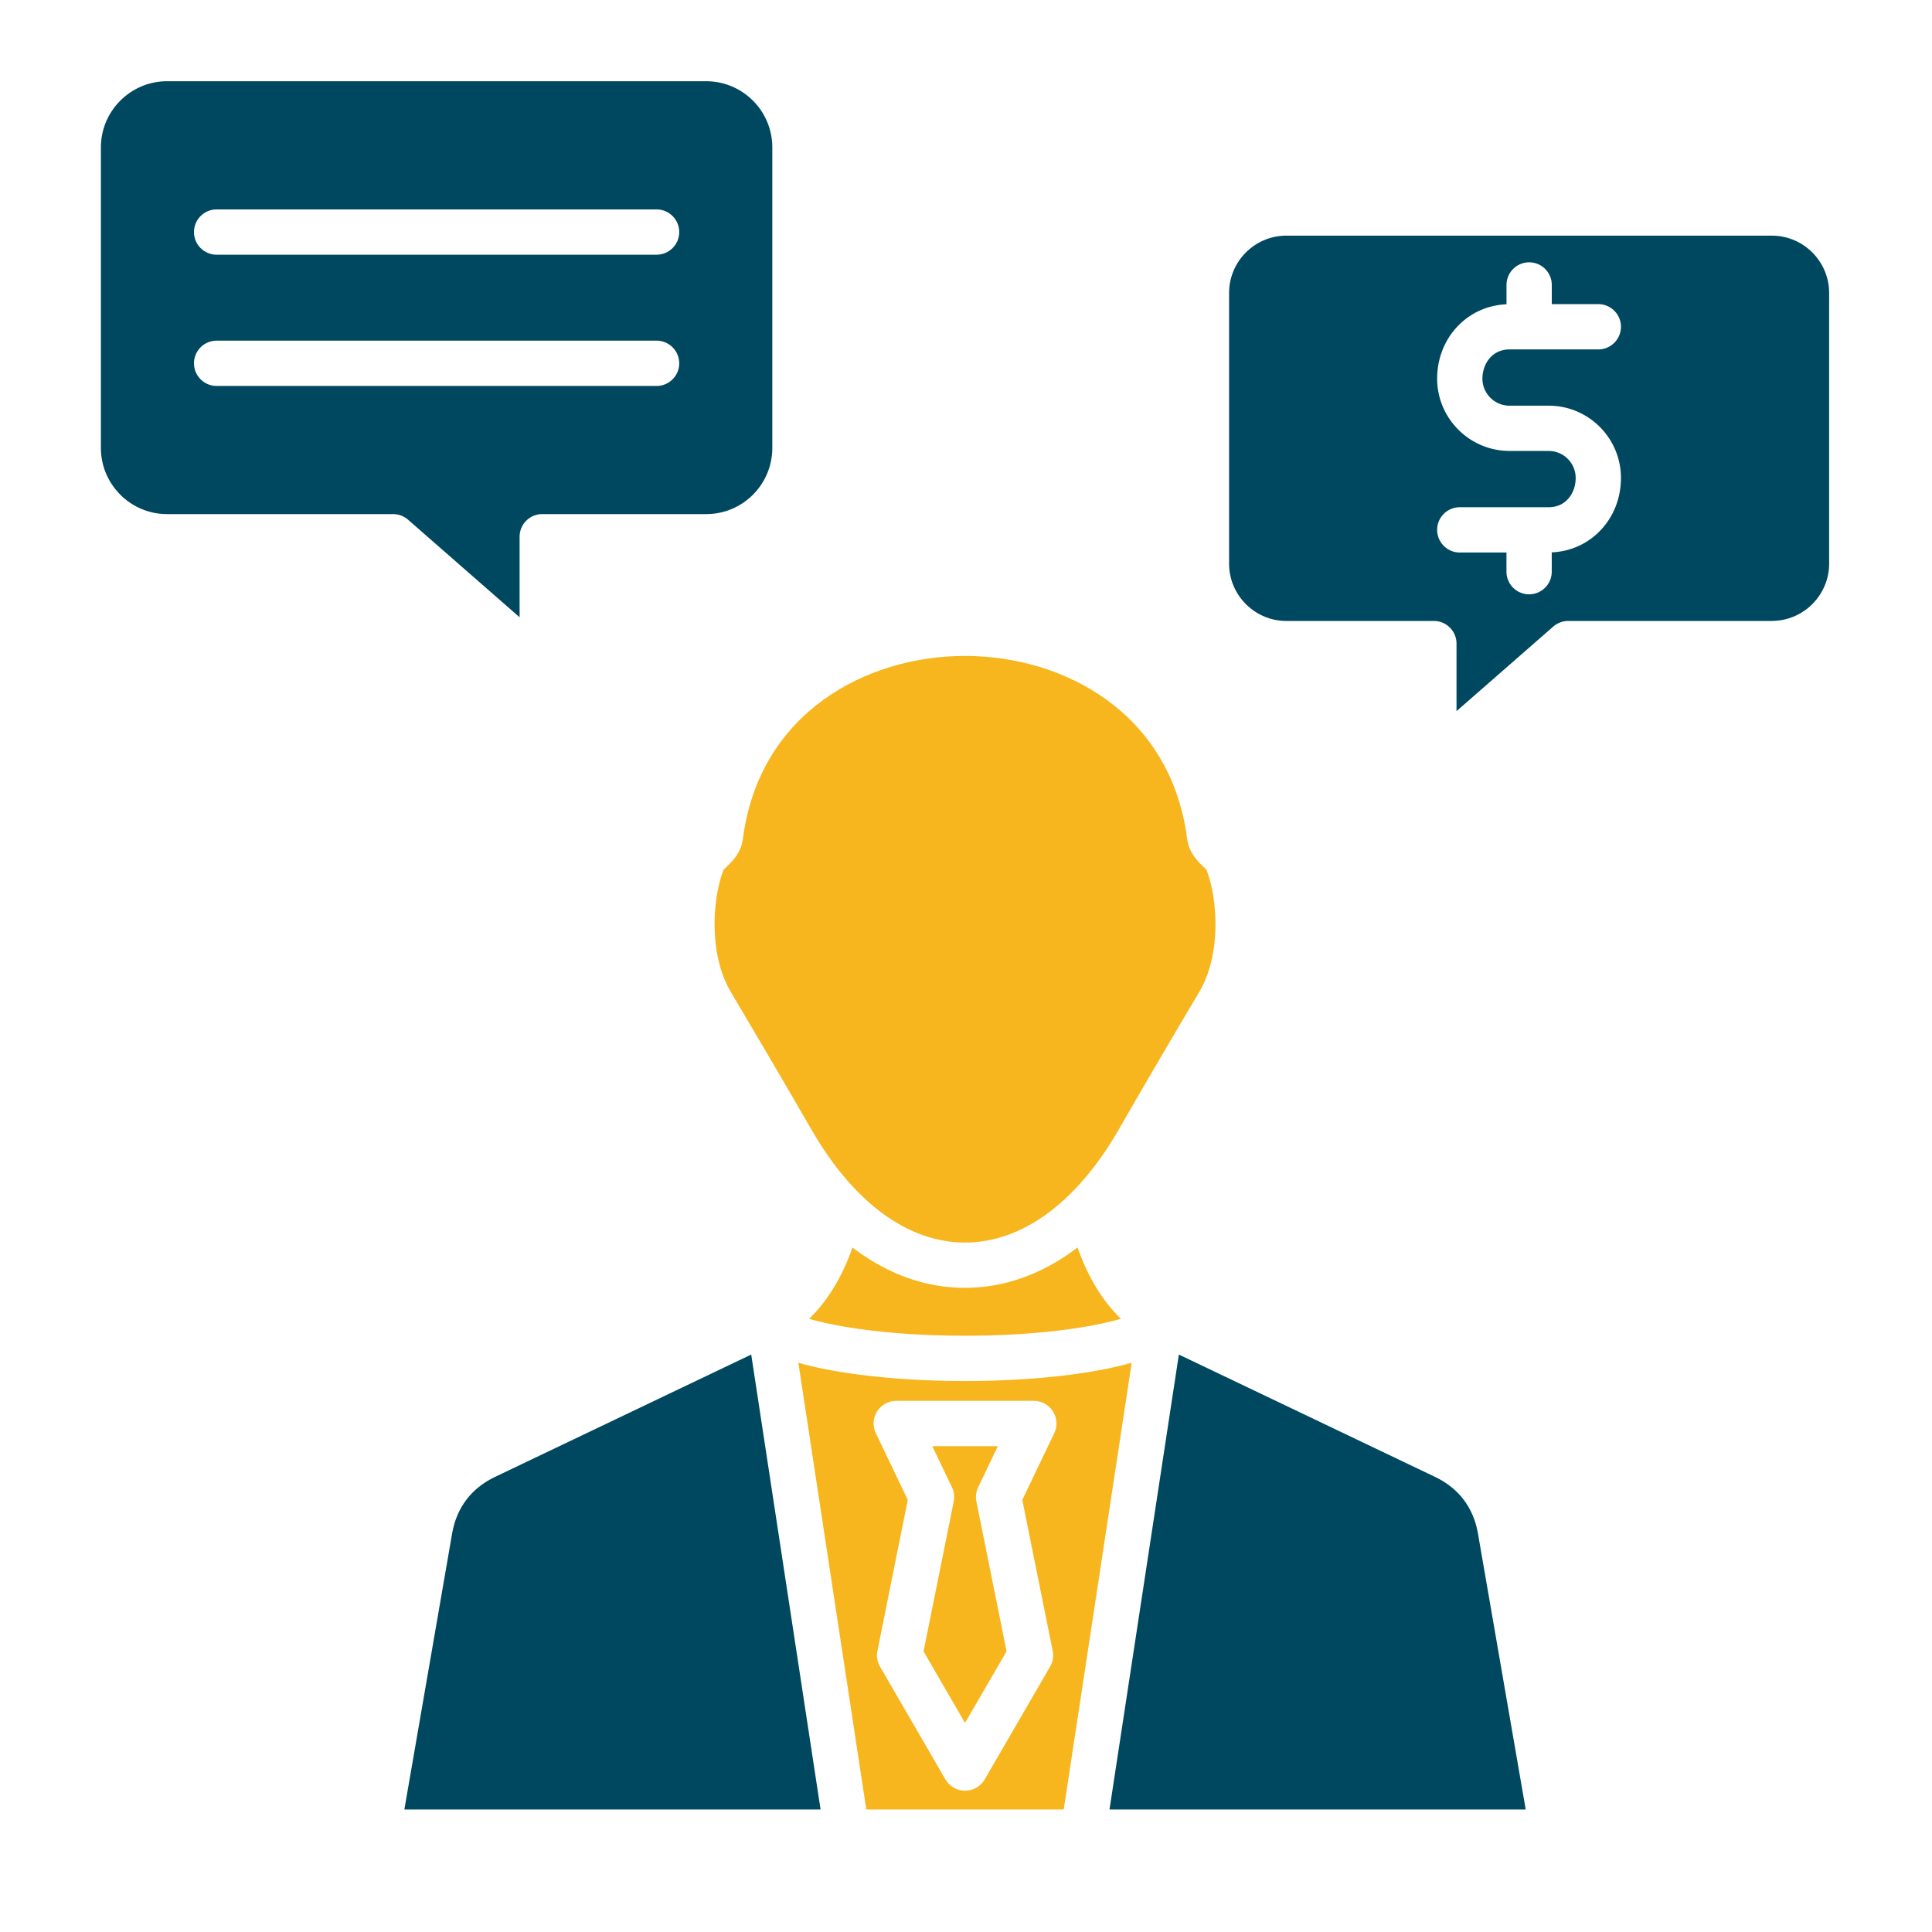
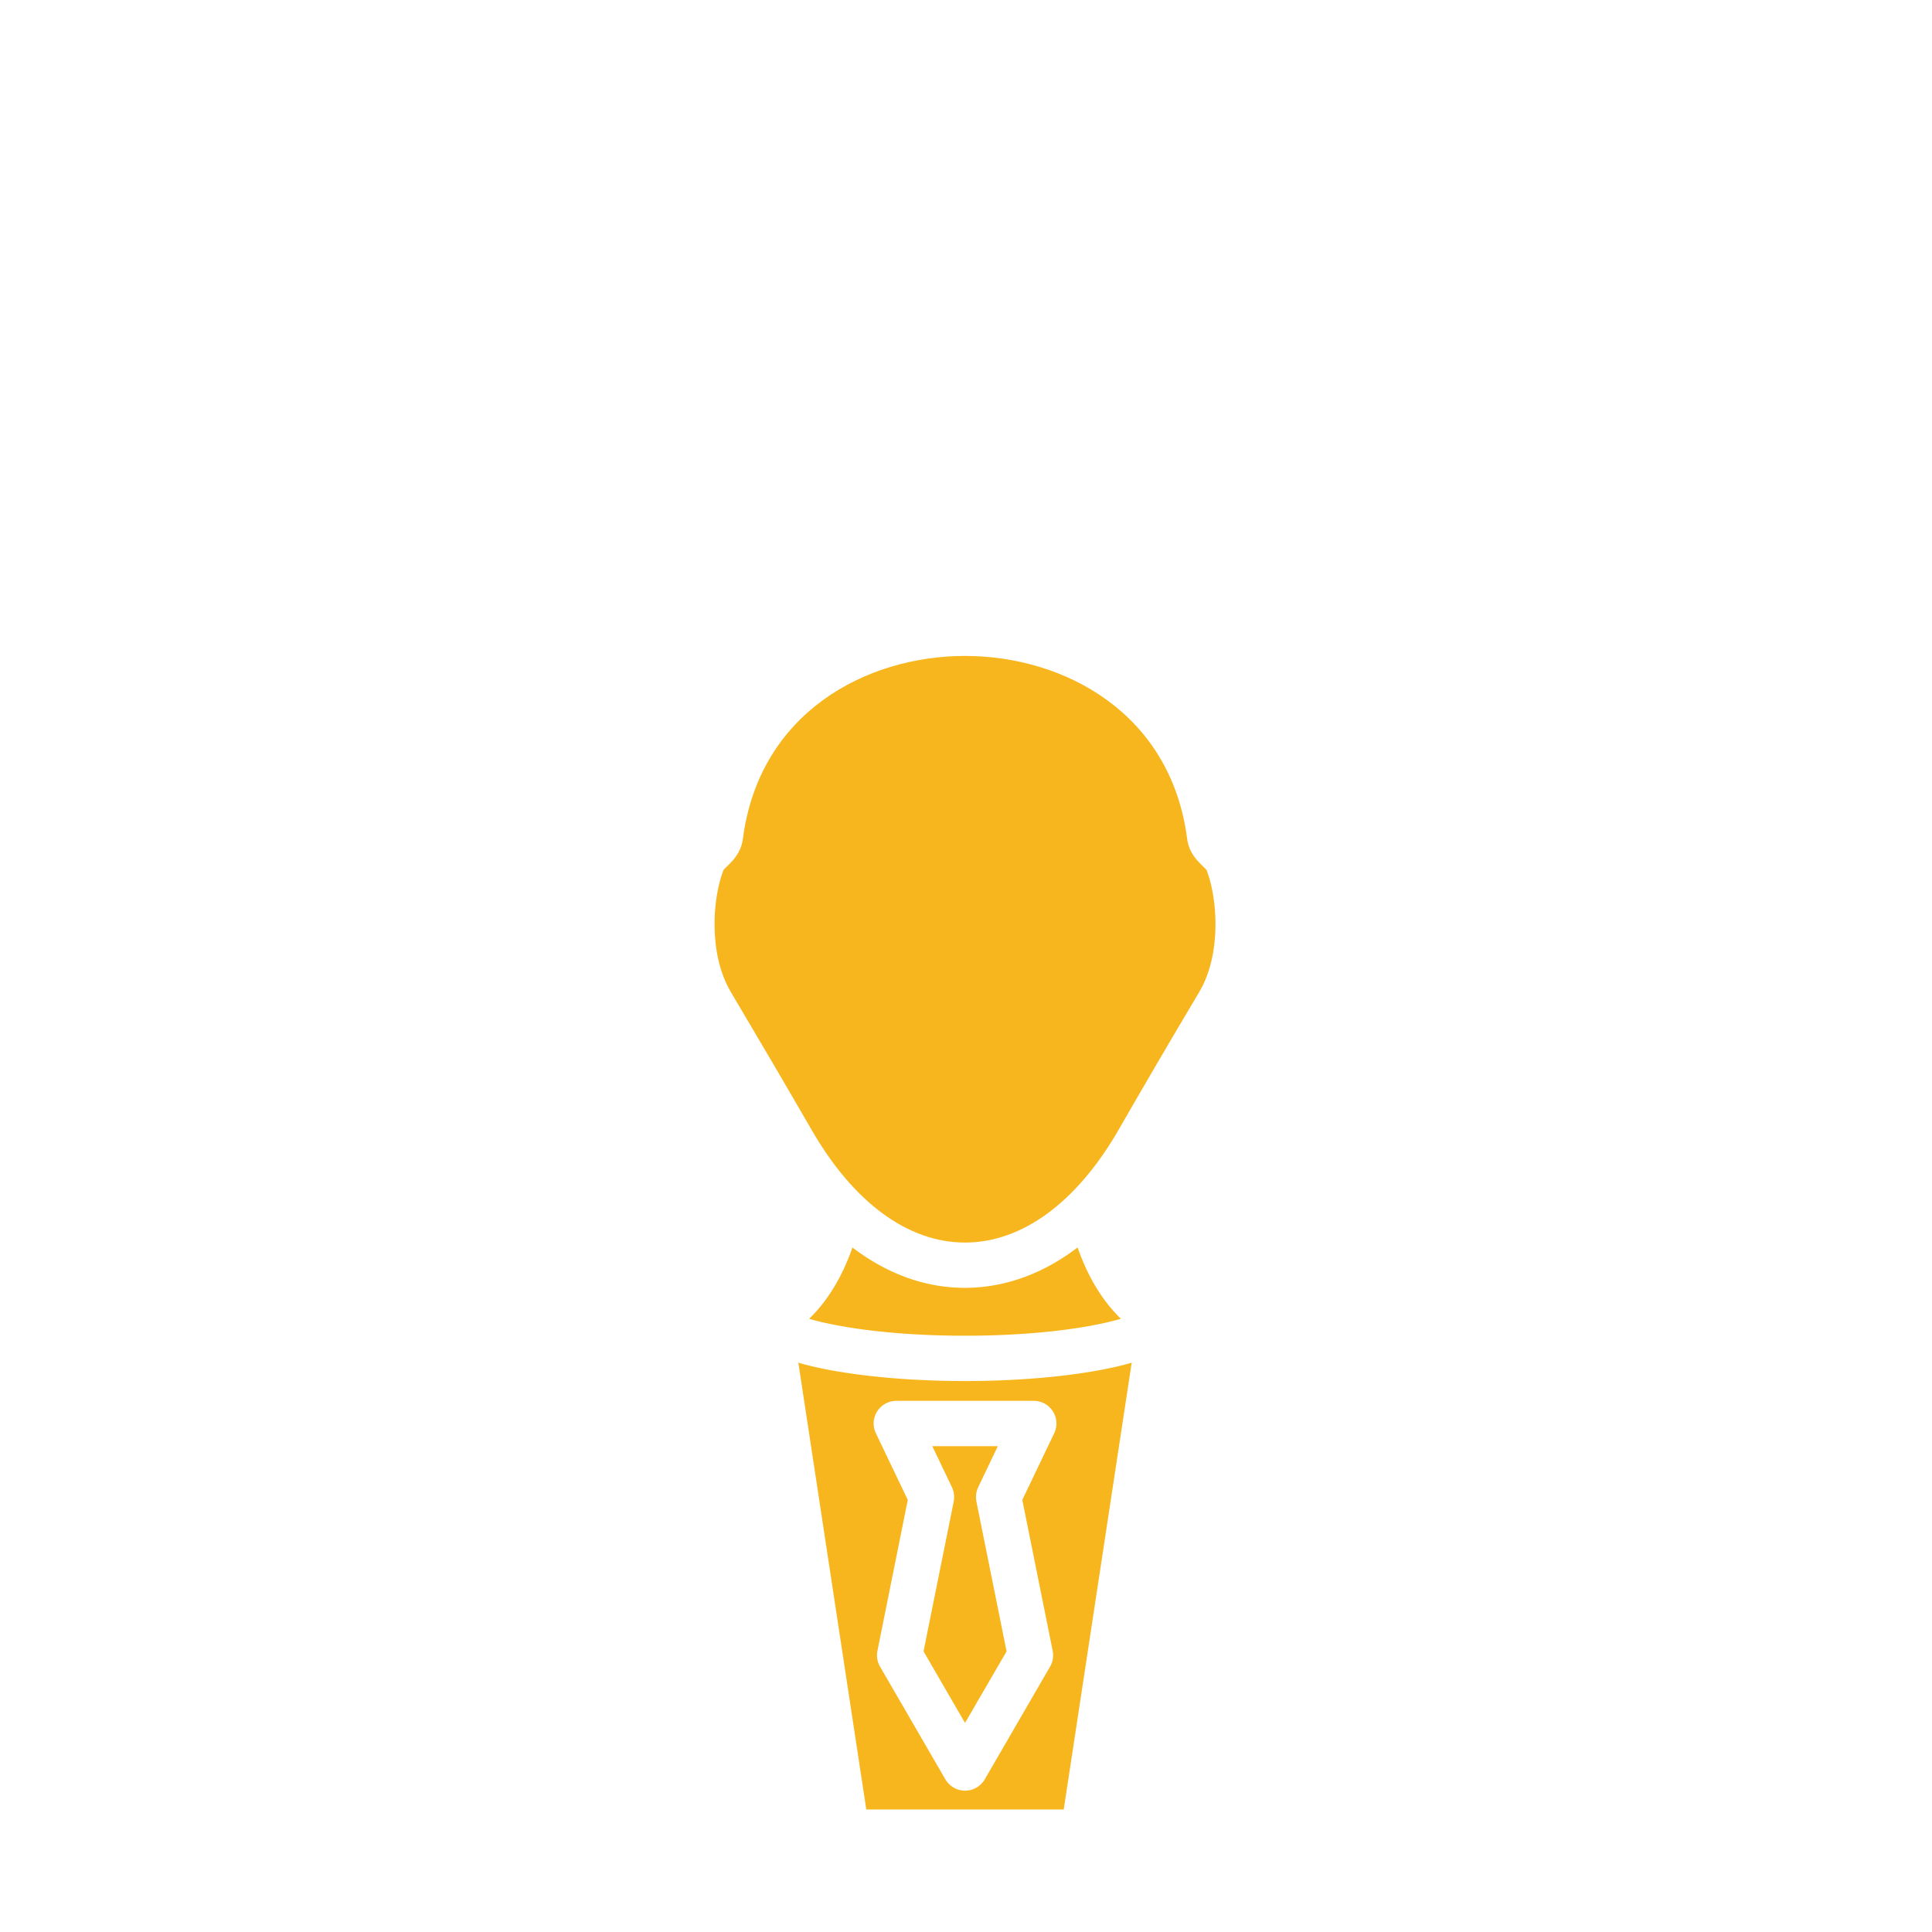
<svg xmlns="http://www.w3.org/2000/svg" width="512" height="512" x="0" y="0" viewBox="0 0 512 512" style="enable-background:new 0 0 512 512" xml:space="preserve" class="">
  <g>
    <g fill-rule="evenodd" clip-rule="evenodd">
-       <path fill="#004860" d="M400.05 119.5c-10.58 0-19.19-8.6-19.19-19.16 0-10.79 8-19.28 18.38-19.7v-5.12c0-3.32 2.7-6 6-6 3.31 0 6 2.68 6 6v5.08h12.33c3.31 0 6 2.69 6 6s-2.7 6-6 6h-23.52c-4.7 0-7.19 3.9-7.19 7.75 0 3.95 3.23 7.16 7.19 7.16h10.37c10.58 0 19.15 8.6 19.15 19.16 0 10.79-8 19.28-18.34 19.71v5.12c0 3.31-2.7 6-6 6-3.31 0-6-2.69-6-6v-5.08h-12.37c-3.31 0-6-2.69-6-6 0-3.32 2.7-6 6-6h23.56c4.7 0 7.15-3.9 7.15-7.75 0-3.95-3.19-7.16-7.15-7.16h-10.37zm69.5 45.05c8.37 0 15.19-6.82 15.19-15.2v-71.7c0-8.38-6.82-15.2-15.19-15.2H340.91c-8.37 0-15.19 6.82-15.19 15.2v71.71c0 8.38 6.82 15.2 15.19 15.2h39.08c3.31 0 6 2.69 6 6v17.9l25.65-22.42a6.06 6.06 0 0 1 3.96-1.48h53.95zM204.67 118.7V39.07c0-9.67-7.84-17.54-17.52-17.54H44.26c-9.64 0-17.52 7.87-17.52 17.54v79.63c0 9.67 7.88 17.54 17.52 17.54h59.91c1.47 0 2.86.53 3.96 1.48l29.57 25.86v-21.34c0-3.32 2.7-6 6-6h43.45c9.68.01 17.52-7.86 17.52-17.54zM57.41 55.5H174c3.31 0 6 2.69 6 6 0 3.32-2.7 6-6 6H57.41c-3.31 0-6-2.69-6-6s2.69-6 6-6zm0 34.78H174c3.31 0 6 2.69 6 6s-2.7 6-6 6H57.41c-3.31 0-6-2.69-6-6 0-3.32 2.69-6 6-6z" opacity="1" data-original="#2a7abd" class="" />
      <path fill="#f7b61d" d="M255.72 173.83c-26.14 0-54.52 15-58.85 48.49-.49 3.76-2.86 5.99-4.25 7.32-.33.31-.78.74-.9.94-2.86 7.34-4.08 22.18 2 32.38 8 13.5 14.38 24.38 21.32 36.39 11.11 19.3 25.56 29.94 40.68 29.94 15.15 0 29.61-10.61 40.72-29.88 7.64-13.3 14.05-24.2 21.32-36.44 6.08-10.2 4.86-25.04 2-32.39-.12-.2-.57-.62-.9-.94-1.39-1.33-3.76-3.56-4.25-7.32-4.33-33.49-32.71-48.49-58.89-48.49z" opacity="1" data-original="#1d5074" class="" />
-       <path fill="#004860" d="m380.32 391.4-67.91-32.43-18.38 120.56h110.3l-12.66-73.16c-1.18-6.82-5.1-11.99-11.35-14.97z" opacity="1" data-original="#2a7abd" class="" />
      <g fill="#1d5074">
        <path d="m281.9 479.53 18.01-118.4c-2.08.6-4.49 1.19-7.27 1.74-10.25 2.01-23.36 3.12-36.92 3.12-13.52 0-26.63-1.11-36.88-3.12-2.78-.55-5.19-1.13-7.27-1.74l18.01 118.4zm-2.53-99.69-8.45 17.65 8.05 40c.29 1.43.04 2.93-.69 4.19l-17.32 29.88a6.061 6.061 0 0 1-5.23 2.99c-2.12 0-4.08-1.14-5.19-2.99l-17.32-29.88a5.945 5.945 0 0 1-.69-4.19l8.04-40-8.45-17.65c-.9-1.86-.78-4.04.33-5.79a6.011 6.011 0 0 1 5.1-2.81h36.43c2.04 0 3.96 1.06 5.06 2.81 1.1 1.74 1.23 3.93.33 5.79zM255.72 353.98c19.72 0 33.94-2.32 41.33-4.49-4.94-4.81-8.74-11.09-11.48-18.9-9.19 7-19.32 10.69-29.85 10.7-10.54 0-20.62-3.69-29.81-10.69-2.74 7.81-6.53 14.08-11.48 18.9 7.4 2.16 21.61 4.48 41.29 4.48z" fill="#f7b61d" opacity="1" data-original="#1d5074" class="" />
        <path d="m266.75 437.63-8-39.74c-.25-1.28-.08-2.6.49-3.78l5.19-10.86h-17.36l5.19 10.86c.57 1.18.74 2.5.49 3.78l-8 39.74 10.99 18.96z" fill="#f7b61d" opacity="1" data-original="#1d5074" class="" />
      </g>
-       <path fill="#004860" d="m217.46 479.53-18.38-120.56-67.91 32.43c-6.25 2.98-10.17 8.15-11.35 14.97l-12.66 73.16z" opacity="1" data-original="#2a7abd" class="" />
    </g>
  </g>
</svg>